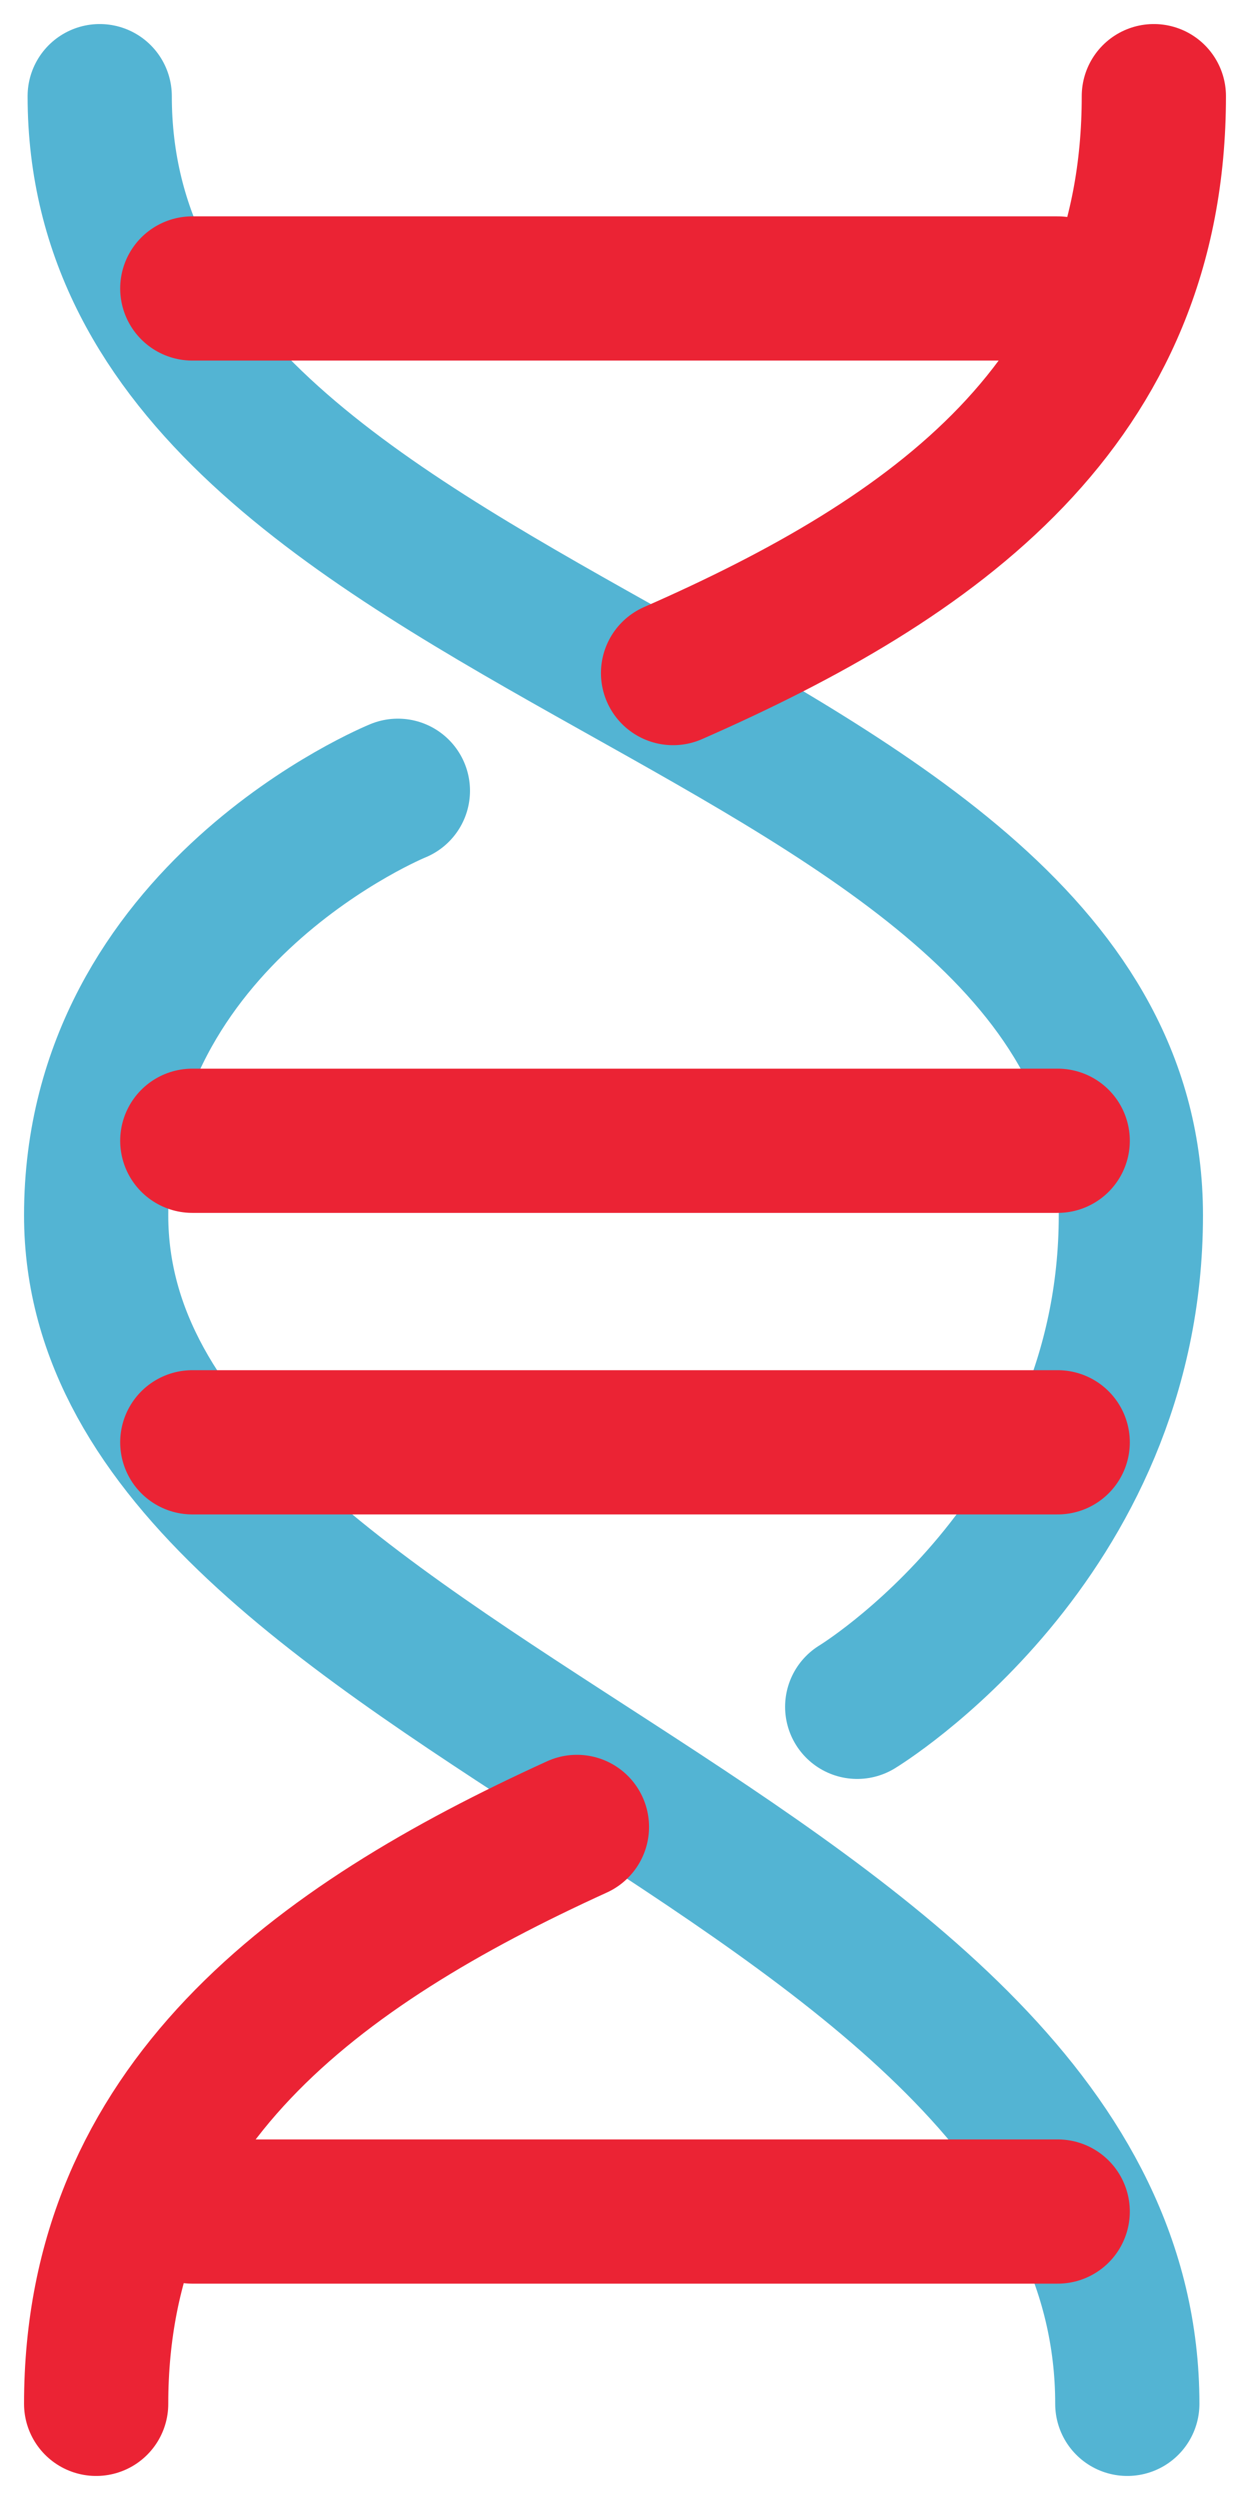
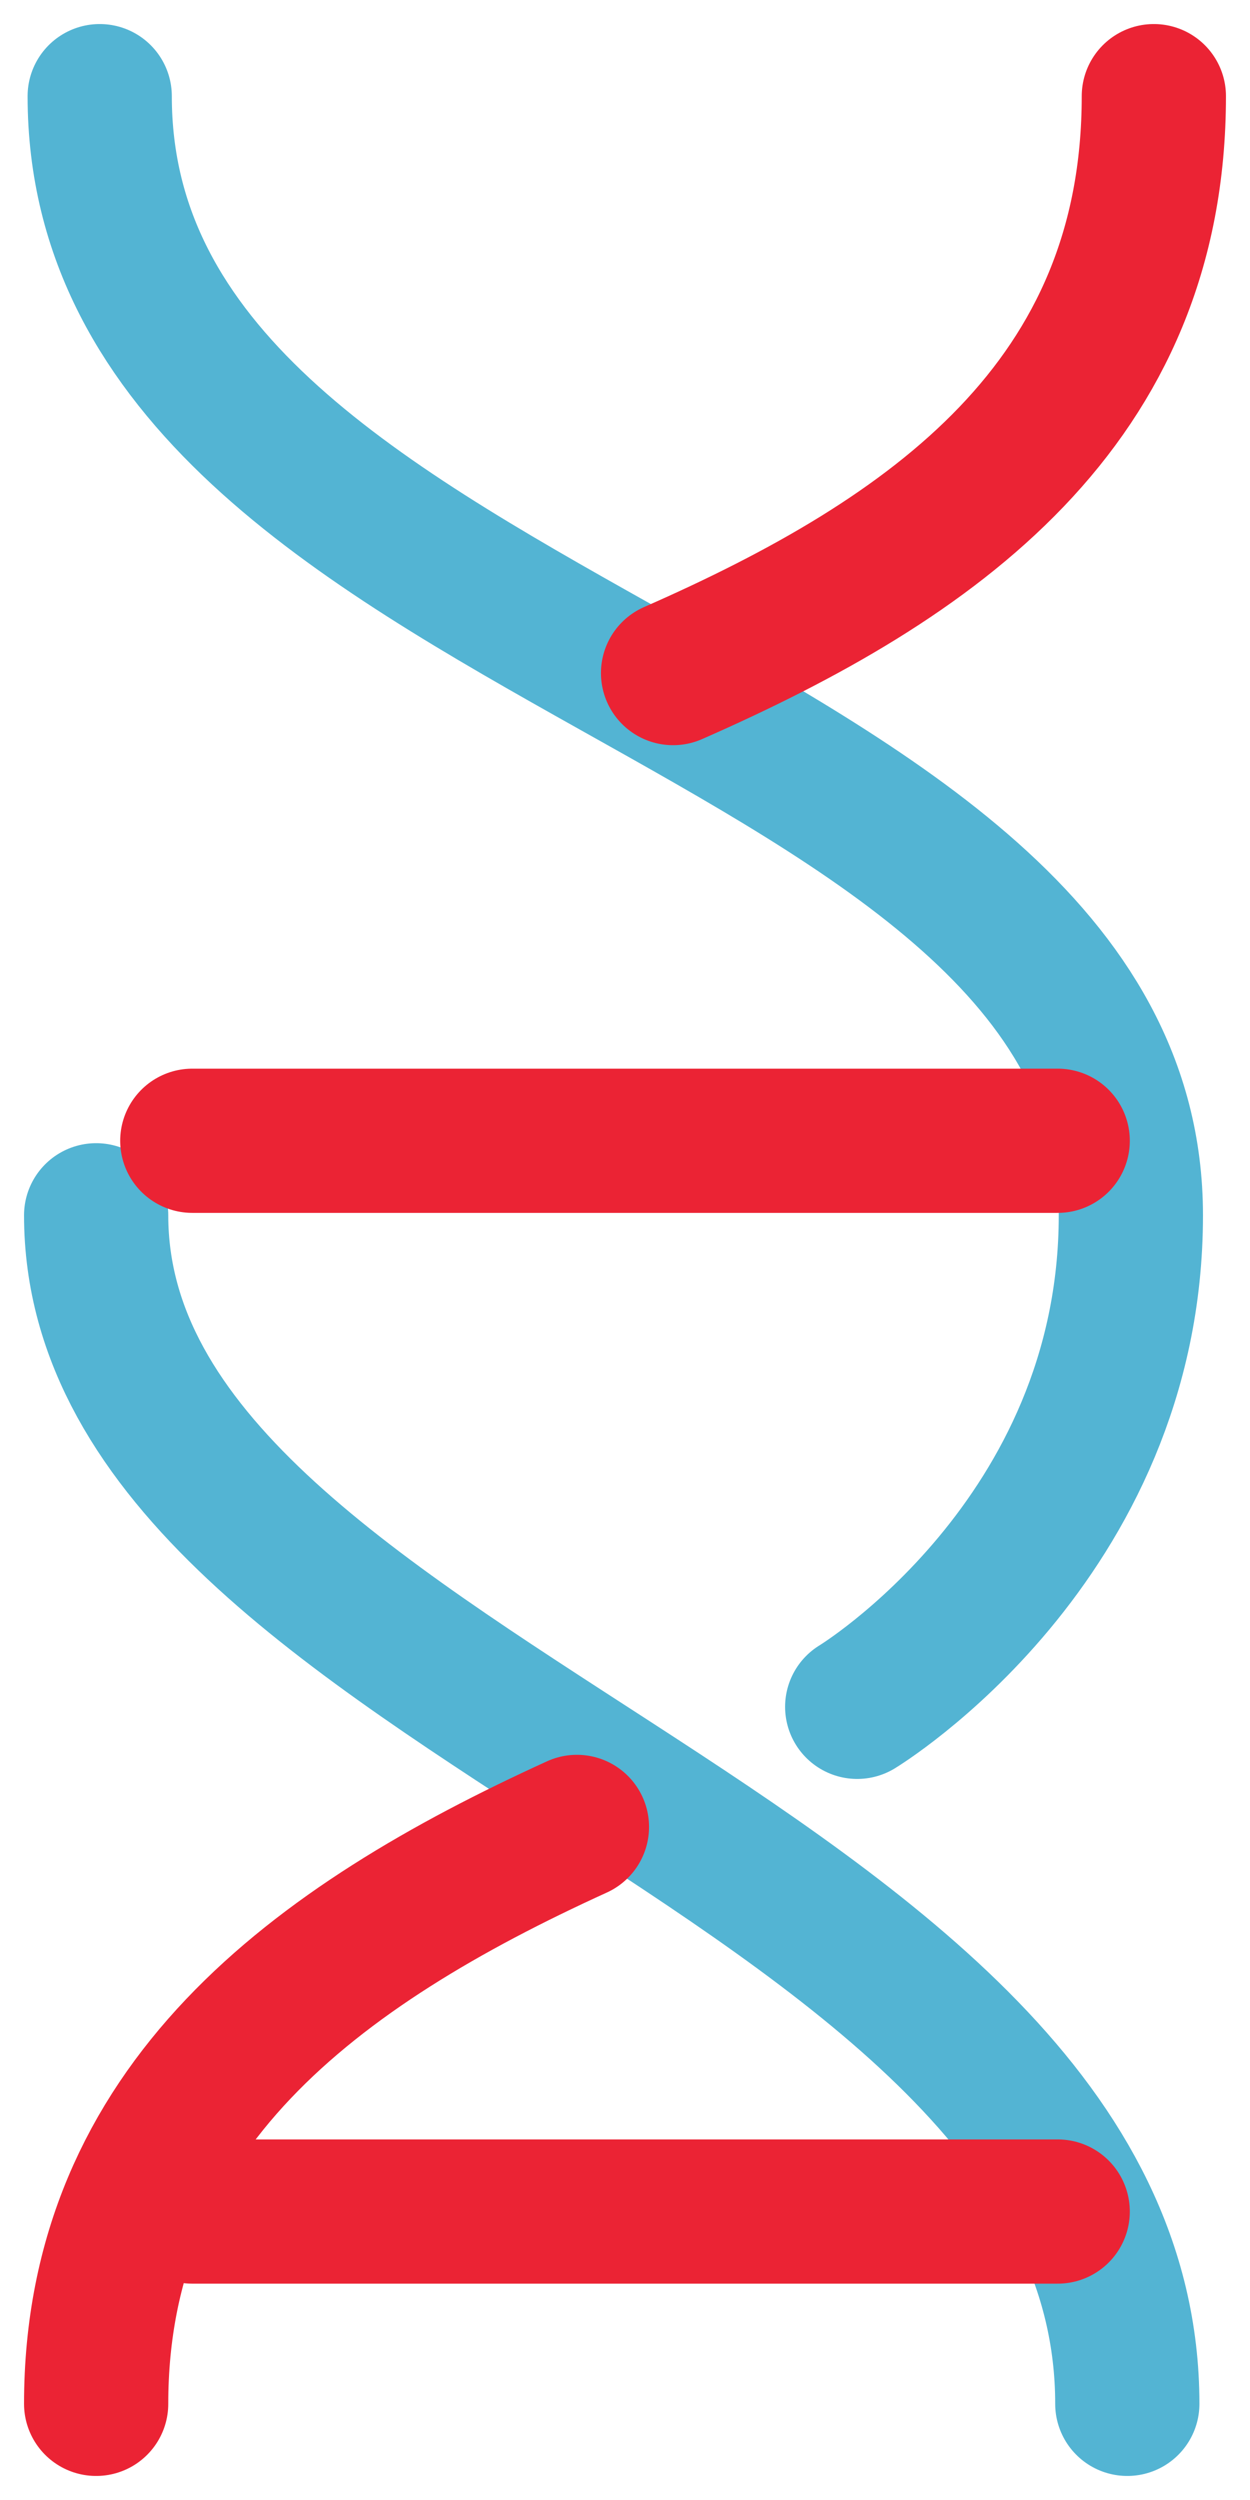
<svg xmlns="http://www.w3.org/2000/svg" width="13" height="26" viewBox="0 0 13 26" fill="none">
  <path d="M1.037 1C1.037 6.778 11.761 7.168 11.761 12.639C11.761 16.027 8.915 17.751 8.915 17.751" stroke="#53B4D3" stroke-width="1.5" stroke-miterlimit="10" stroke-linecap="round" />
  <path d="M7 7C9.722 5.805 12 4.195 12 1" stroke="#EB2334" stroke-width="1.5" stroke-miterlimit="10" stroke-linecap="round" />
-   <path d="M11.724 25C11.724 19.222 1 17.668 1 12.639C1 9.5 4.138 8.224 4.138 8.224" stroke="#53B4D3" stroke-width="1.5" stroke-miterlimit="10" stroke-linecap="round" />
+   <path d="M11.724 25C11.724 19.222 1 17.668 1 12.639" stroke="#53B4D3" stroke-width="1.5" stroke-miterlimit="10" stroke-linecap="round" />
  <path d="M6 19C3.278 20.241 1 21.913 1 25" stroke="#EB2334" stroke-width="1.5" stroke-miterlimit="10" stroke-linecap="round" />
-   <path d="M2 15H11" stroke="#EB2334" stroke-width="1.5" stroke-linecap="round" stroke-linejoin="round" />
  <path d="M2 11.864H11" stroke="#EB2334" stroke-width="1.5" stroke-miterlimit="10" stroke-linecap="round" />
  <path d="M2 23L11 23" stroke="#EB2334" stroke-width="1.5" stroke-linecap="round" stroke-linejoin="round" />
-   <path d="M2 3H11" stroke="#EB2334" stroke-width="1.5" stroke-linecap="round" stroke-linejoin="round" />
</svg>